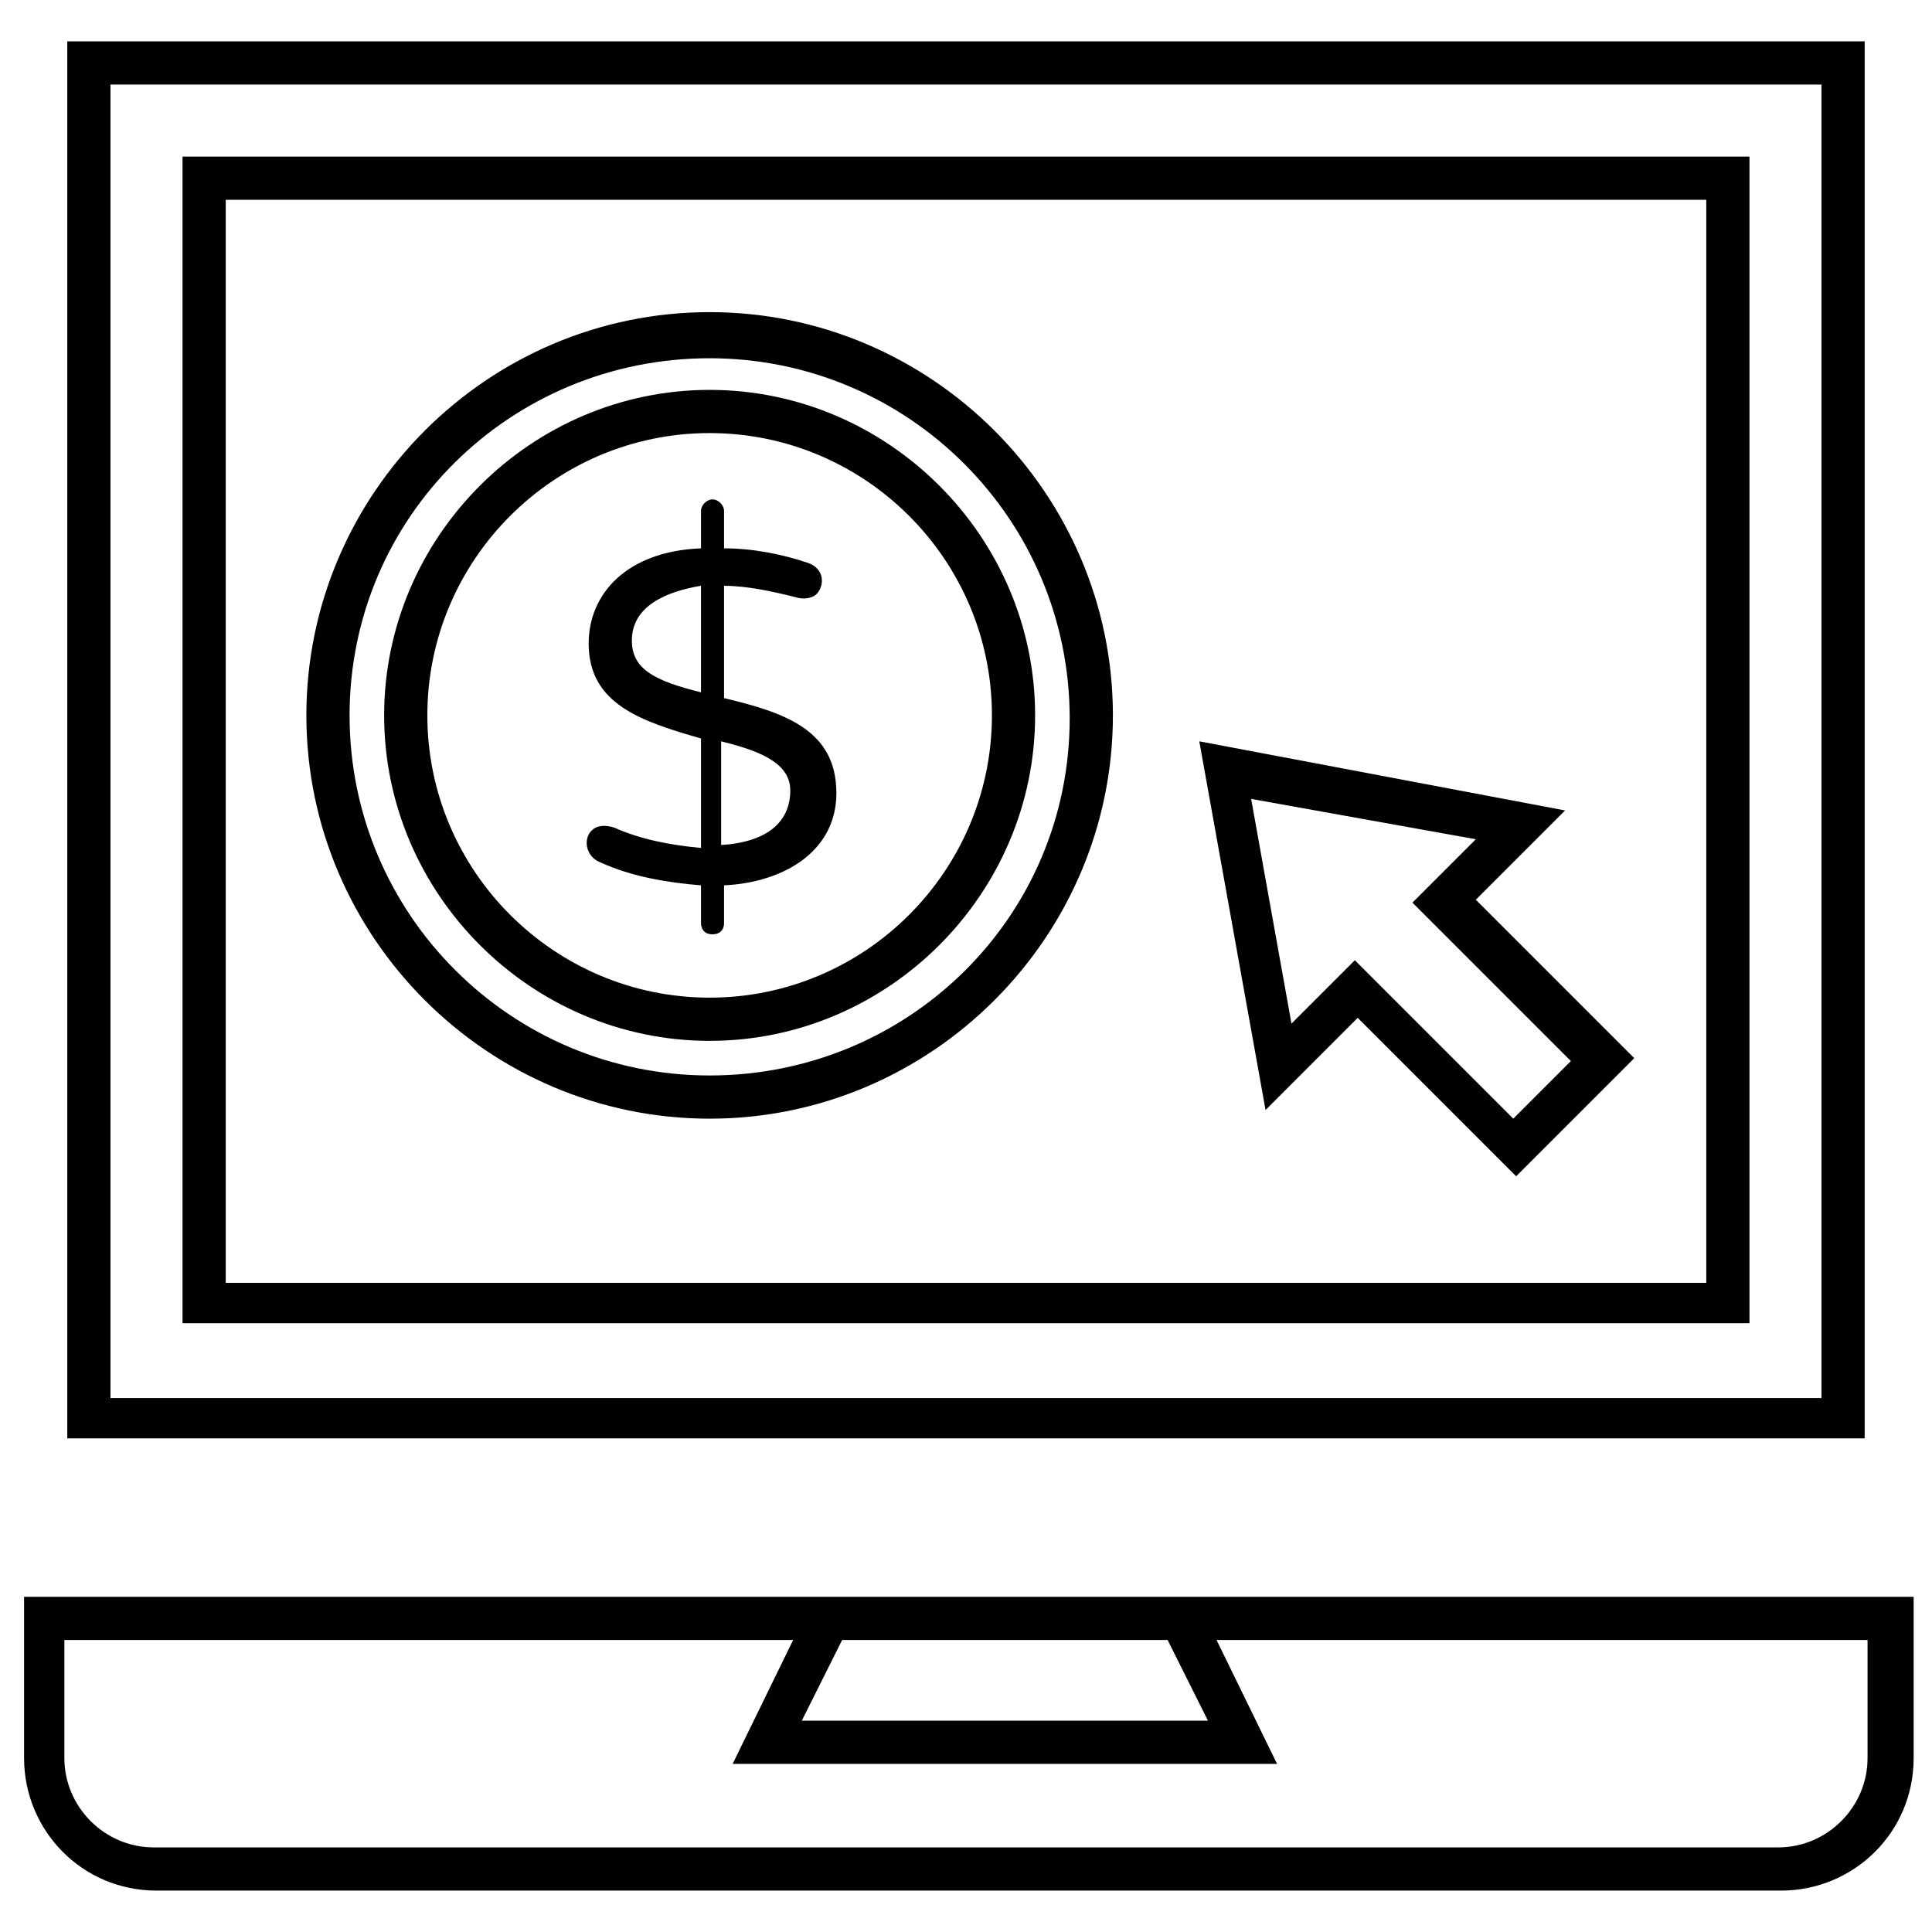
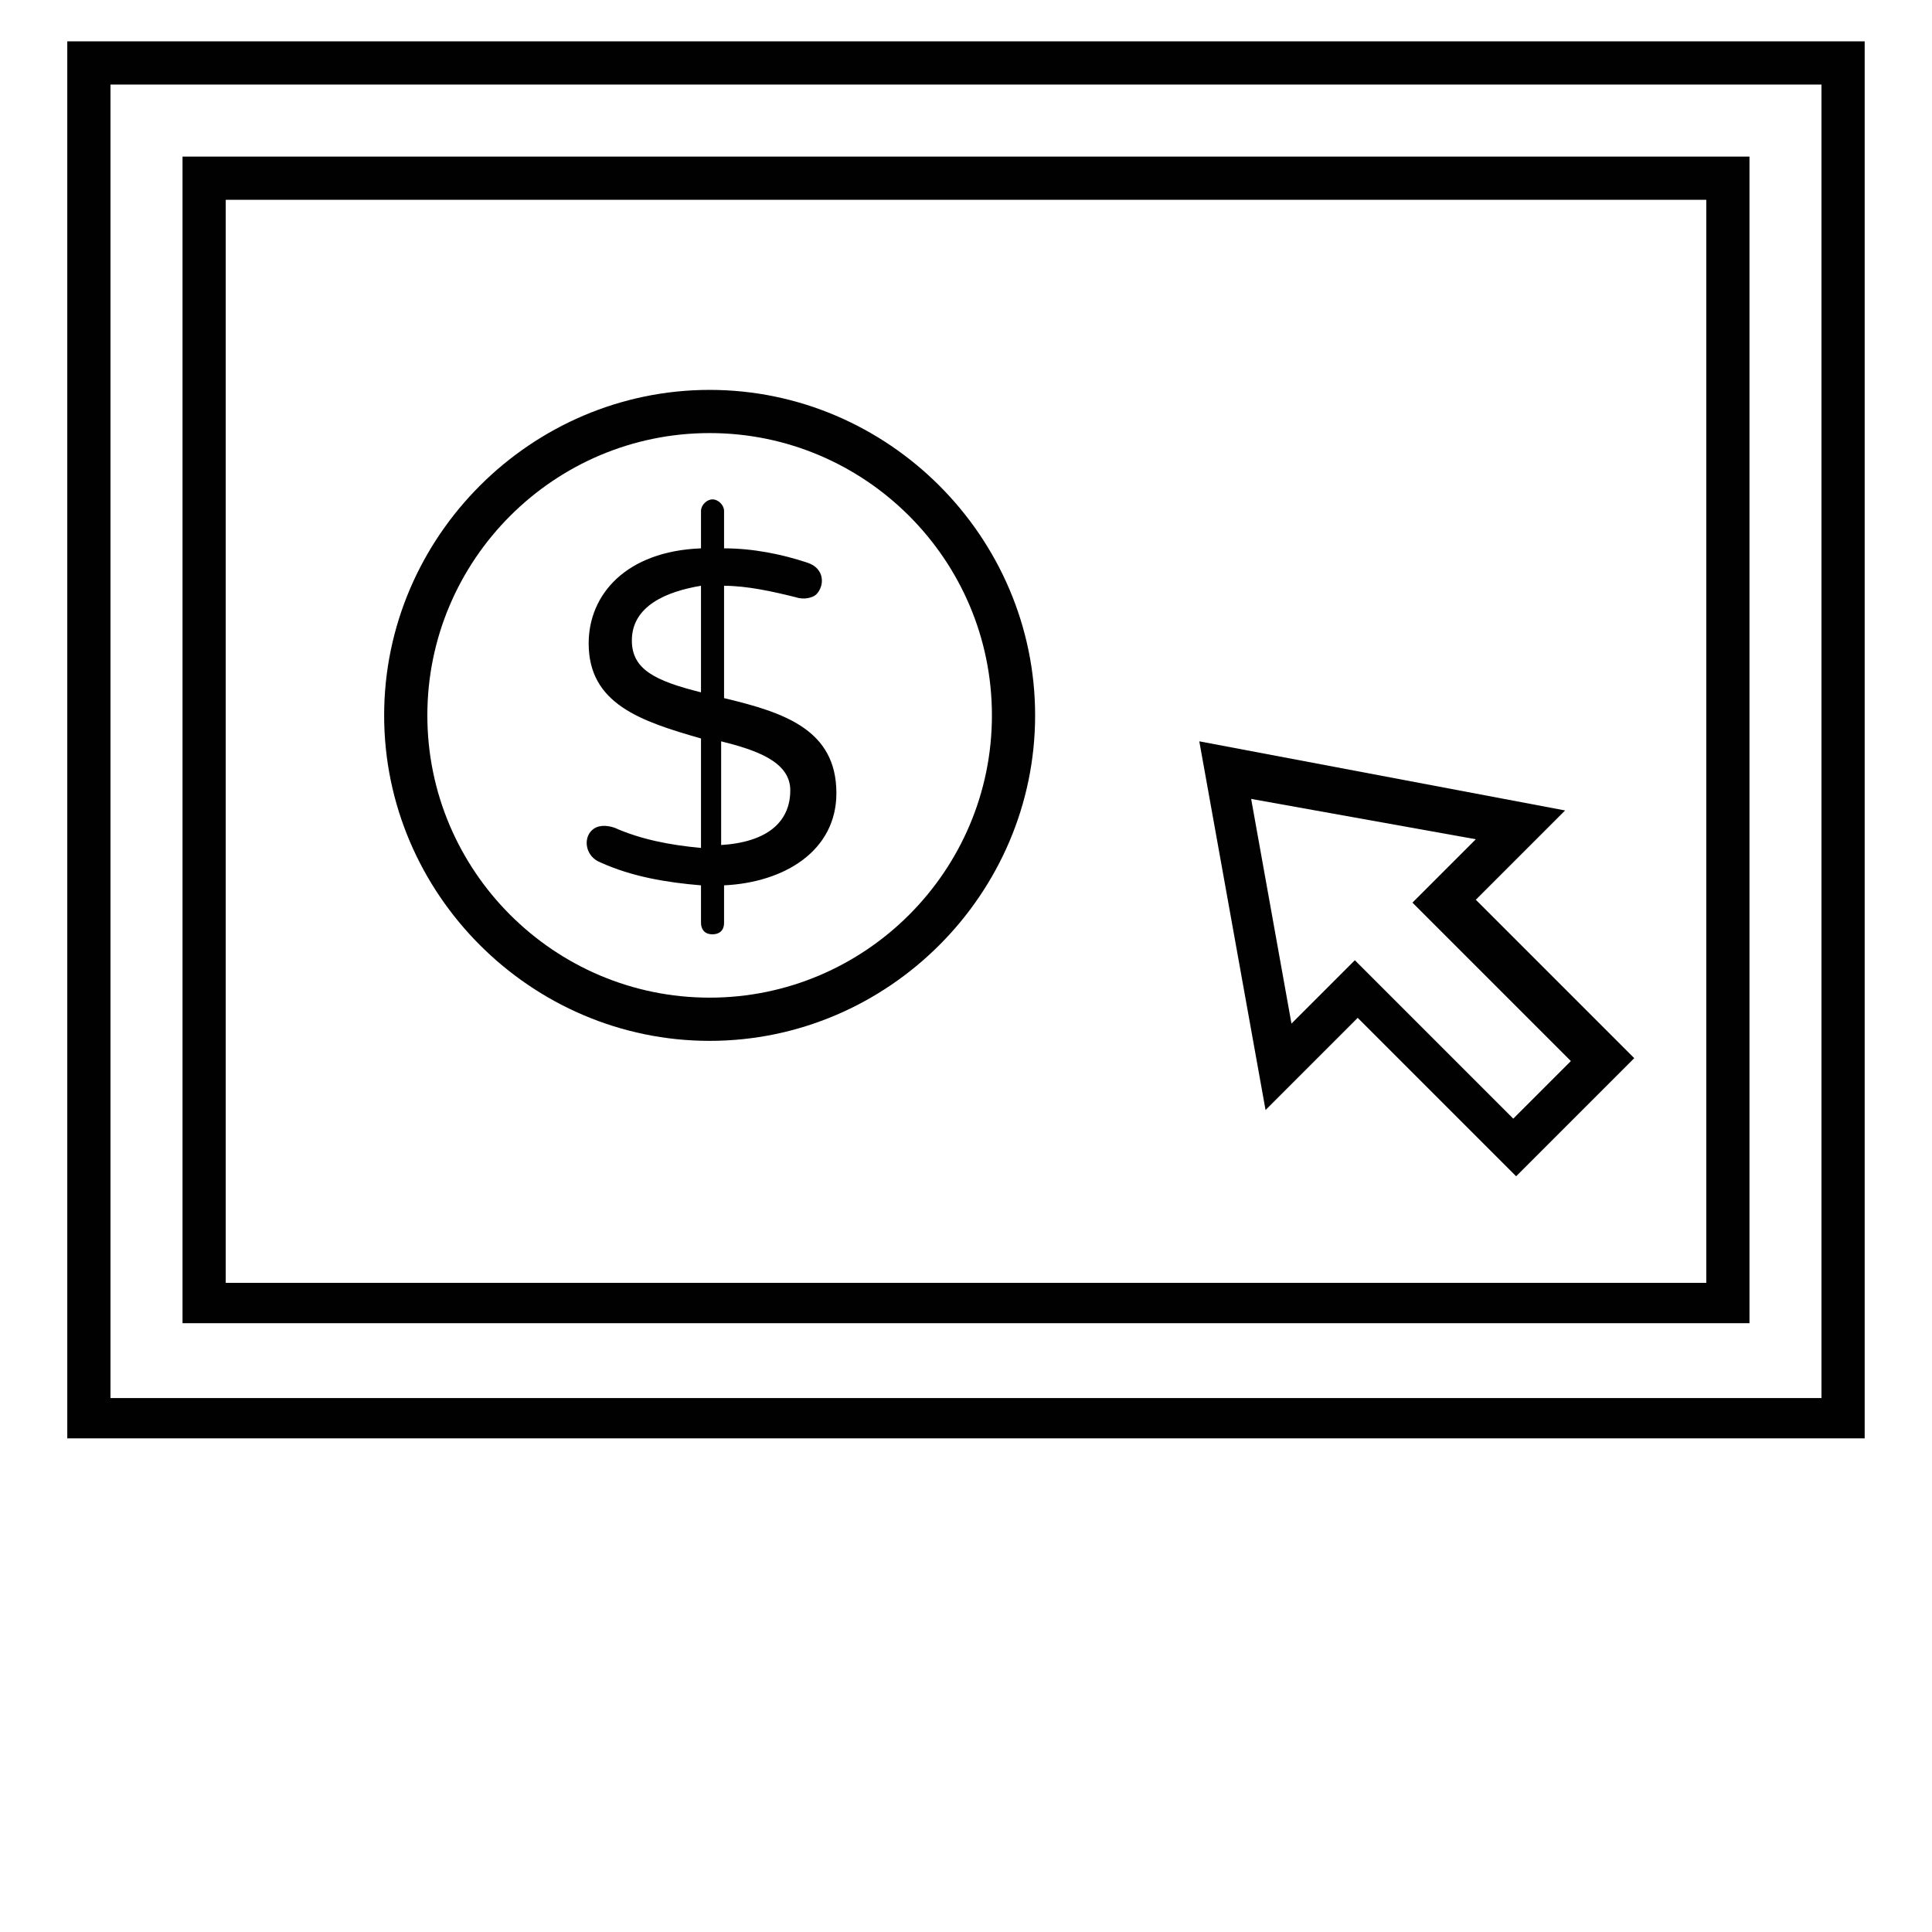
<svg xmlns="http://www.w3.org/2000/svg" width="800px" height="800px" version="1.1" viewBox="144 144 512 512">
  <defs>
    <clipPath id="a">
-       <path d="m150 567h501.9v79h-501.9z" />
+       <path d="m150 567h501.9h-501.9z" />
    </clipPath>
  </defs>
  <path d="m638.16 154.96h-476.33v370.22h476.33zm-11.453 359.54h-453.43v-348.09h453.43z" fill="#000100" />
  <path d="m607.63 185.5h-415.26v309.16h415.26zm-11.449 298.47h-392.36v-287.02h392.36z" fill="#000100" />
  <g clip-path="url(#a)">
    <path d="m150.38 567.17v42.746c0 19.082 15.266 35.113 35.113 35.113h430.53c19.082 0 35.113-15.266 35.113-35.113v-42.746h-500.75zm303.05 11.449 10.688 21.375h-107.63l10.688-21.375zm185.49 31.297c0 12.977-10.688 23.664-23.664 23.664h-430.53c-12.977 0-23.664-10.688-23.664-23.664v-31.297h193.13l-16.031 32.824h144.27l-16.031-32.824h172.52z" fill="#000100" />
  </g>
-   <path d="m332.06 440.46c58.777 0 106.87-48.09 106.87-106.87s-48.09-106.87-106.87-106.87-106.87 48.09-106.87 106.87c-0.004 58.773 48.086 106.87 106.87 106.87zm0-201.52c52.672 0 95.418 42.746 95.418 95.418 0 52.672-42.75 94.652-95.418 94.652-52.672 0-95.418-42.746-95.418-95.418-0.004-52.668 42.746-94.652 95.418-94.652z" fill="#000100" />
  <path d="m332.06 419.84c47.328 0 86.258-38.93 86.258-86.258 0-47.328-38.934-86.258-86.258-86.258-47.328 0-86.258 38.93-86.258 86.258-0.004 47.328 38.93 86.258 86.258 86.258zm0-161.07c41.223 0 74.809 33.586 74.809 74.809 0 41.223-33.586 74.809-74.809 74.809s-74.809-33.586-74.809-74.809c0-41.219 33.586-74.809 74.809-74.809z" fill="#000100" />
  <path d="m306.87 363.36c-2.289-0.762-4.582-0.762-6.106 0.762-2.289 2.289-1.527 6.871 2.289 8.398 8.398 3.816 17.559 5.344 26.719 6.106v9.922c0 1.527 0.762 3.055 3.055 3.055 1.527 0 3.055-0.762 3.055-3.055v-9.922c16.031-0.762 29.77-9.16 29.77-24.426 0-16.793-13.742-21.375-29.77-25.191v-29.77c6.106 0 12.977 1.527 19.082 3.055 2.289 0.762 4.582 0 5.344-0.762 2.289-2.289 2.289-6.871-2.289-8.398-6.871-2.289-14.504-3.816-22.137-3.816v-9.922c0-1.527-1.527-3.055-3.055-3.055s-3.055 1.527-3.055 3.055v9.922c-19.848 0.762-29.77 12.215-29.77 25.191 0 16.031 13.742 20.609 29.77 25.191v29.008c-8.398-0.77-16.035-2.297-22.902-5.348zm28.242-22.902c9.16 2.289 18.32 5.344 18.32 12.977 0 8.398-6.106 13.742-18.32 14.504zm-23.664-26.719c0-9.16 9.16-12.977 18.32-14.504v28.242c-12.211-3.051-18.32-6.102-18.32-13.738z" fill="#000100" />
  <path d="m503.81 413.74 41.984 41.984 31.297-31.297-41.984-41.984 23.664-23.664-96.945-18.32 17.559 97.707zm31.297-47.328-16.793 16.793 41.984 41.984-15.266 15.266-41.984-41.984-16.793 16.793-10.688-59.543z" fill="#000100" />
</svg>